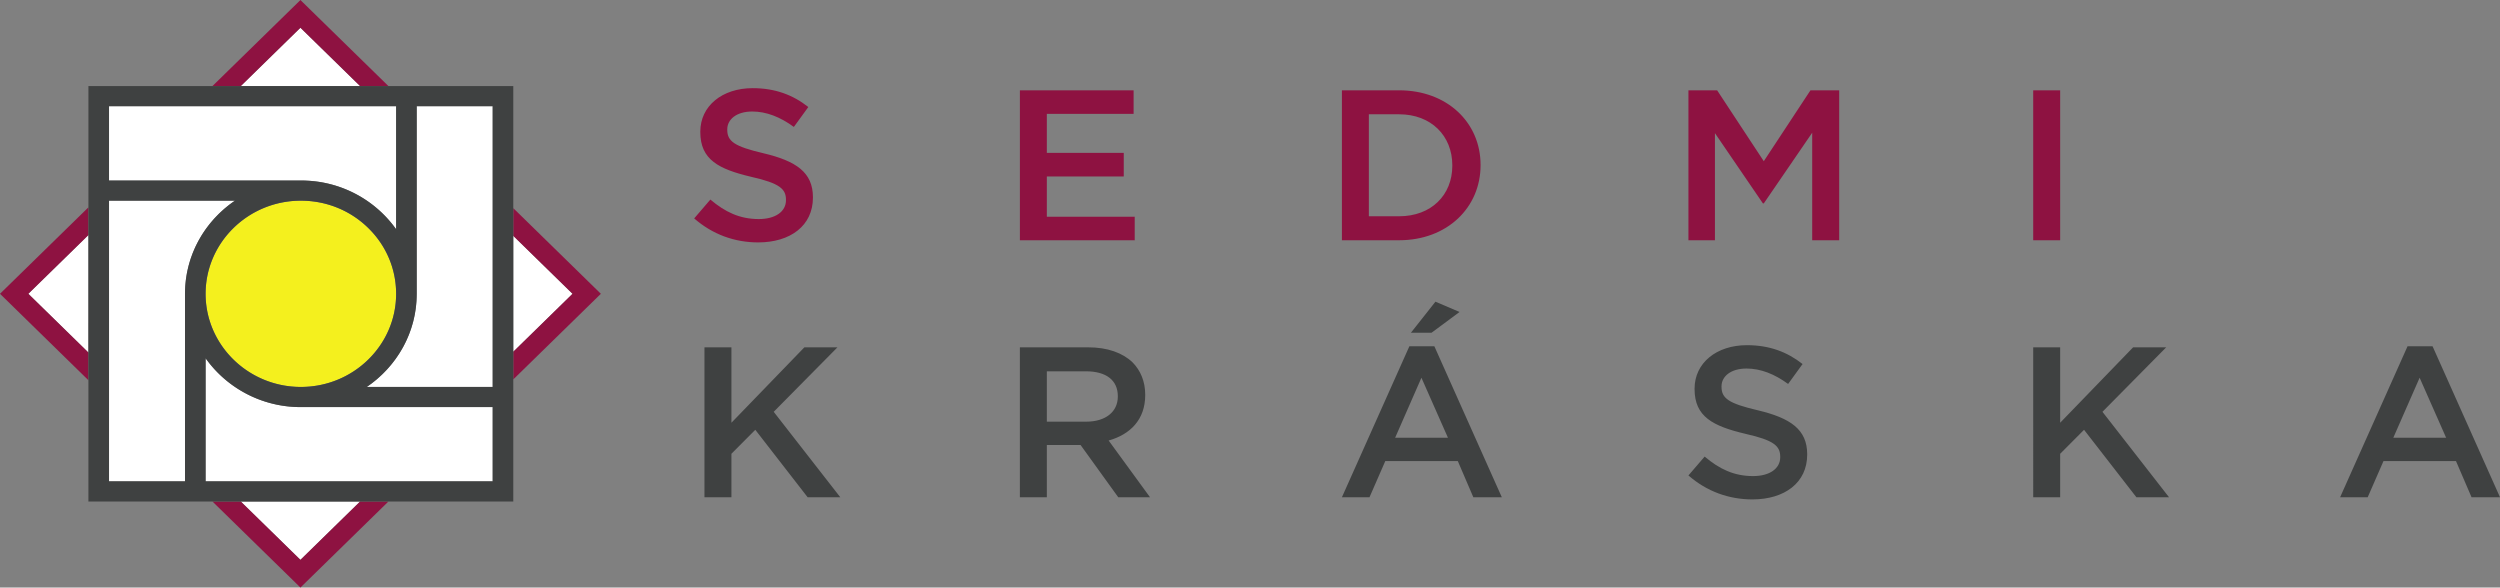
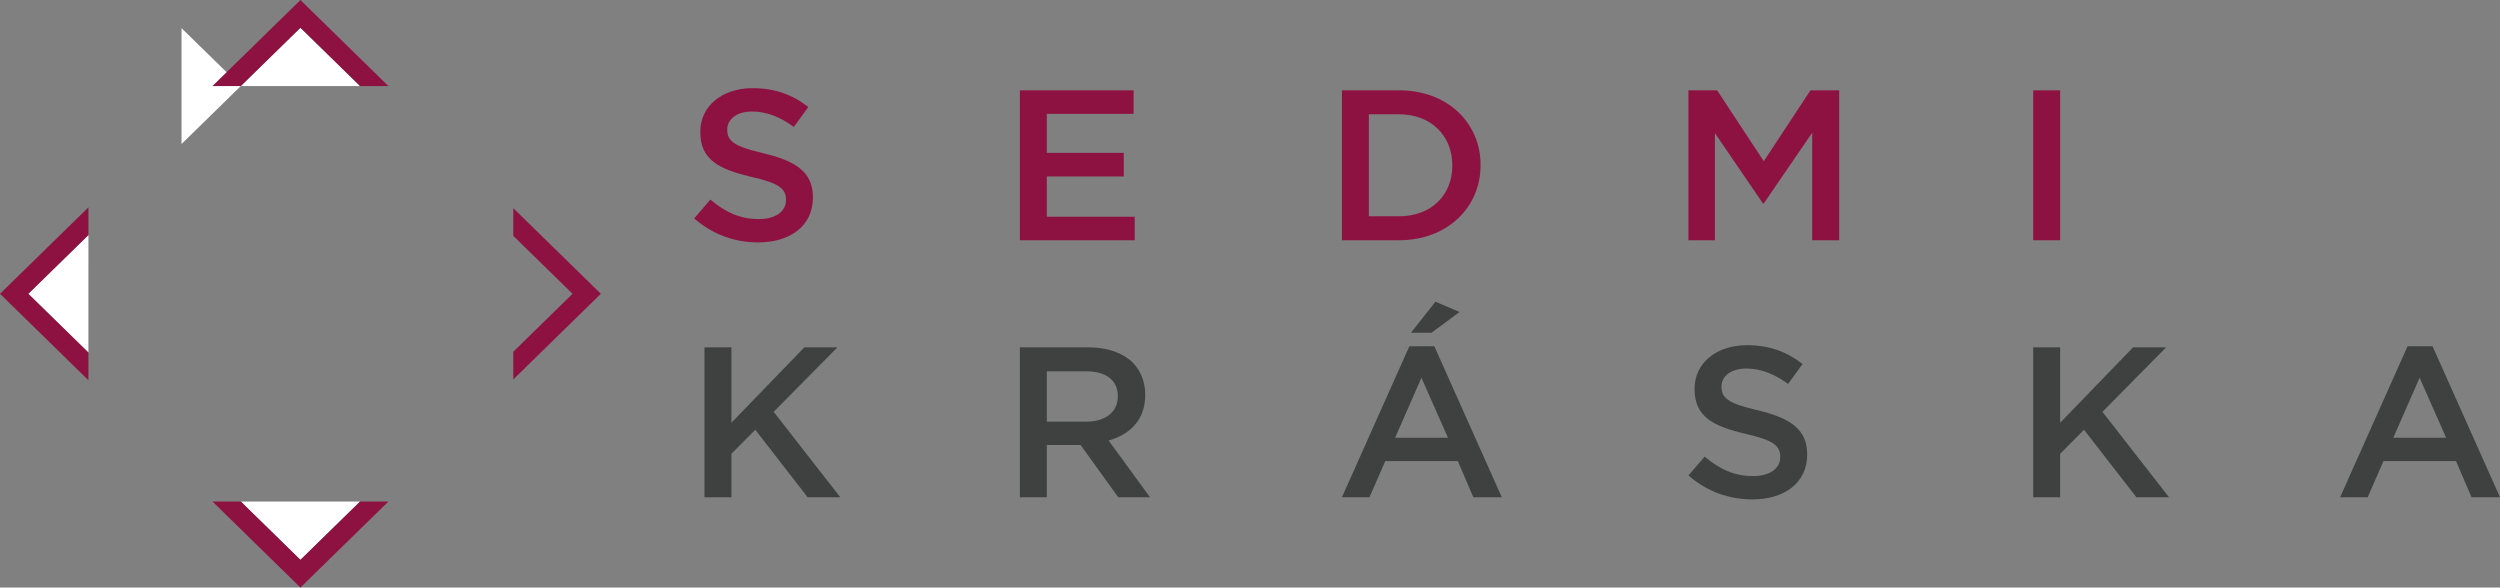
<svg xmlns="http://www.w3.org/2000/svg" height="78.227" width="332.853">
  <rect width="100%" height="100%" fill="#808080" stroke="none" />
-   <path d="M11.771 46.94l.002-15.648-8.002 7.824zm20.285-35.48h15.888L40 3.692zm44.172 27.656l-7.888-7.713v15.426zM47.944 66.772H32.056L40 74.54z" fill="#fff" />
+   <path d="M11.771 46.94l.002-15.648-8.002 7.824zm20.285-35.48h15.888L40 3.692zl-7.888-7.713v15.426zM47.944 66.772H32.056L40 74.54z" fill="#fff" />
  <path d="M3.77 39.116l8.003-7.824v-3.688L0 39.116l11.771 11.51v-3.687l-8-7.823M40 74.54l-7.944-7.768h-3.77L40 78.227l11.715-11.455h-3.771L40 74.54m0-70.848l7.944 7.768h3.772L40 .004 28.284 11.46h3.772L40 3.692m28.34 24.023v3.688l7.888 7.713-7.888 7.713v3.687L80 39.116 68.34 27.715" fill="#8e1241" />
-   <path d="M40.055 26.717c-6.99 0-12.68 5.563-12.681 12.4.001 3.418 1.423 6.519 3.72 8.764a12.789 12.789 0 008.963 3.636c6.992 0 12.683-5.562 12.683-12.399 0-3.313-1.32-6.428-3.715-8.77-2.396-2.342-5.581-3.631-8.97-3.631" fill="#f4f01e" />
-   <path d="M29.154 49.777a15.32 15.32 0 01-1.779-2.081l-.001 16.393h38.222V54.2H40.058a15.545 15.545 0 01-10.904-4.422M40.98 24.06a15.482 15.482 0 0111.76 6.46V14.142H14.516v9.89l25.539.002c.312 0 .618.009.924.027" fill="#fff" />
-   <path d="M55.482 39.118c0 5.133-2.638 9.672-6.651 12.4h16.765V14.141H55.482v24.976m-24.2-12.4H14.516v37.372H24.63V39.116c0-5.133 2.633-9.67 6.651-12.4" fill="#fff" />
-   <path d="M65.596 51.517H48.831c4.013-2.727 6.65-7.266 6.65-12.399V14.142h10.115zm0 12.572H27.374l.001-16.393a15.32 15.32 0 001.779 2.08A15.545 15.545 0 0040.058 54.2h25.538zm-40.965 0H14.516V26.717h16.766c-4.018 2.729-6.65 7.266-6.65 12.399zM52.74 39.12c0 6.836-5.69 12.398-12.683 12.398-3.496 0-6.666-1.39-8.963-3.636-2.297-2.245-3.719-5.346-3.72-8.764.001-6.837 5.691-12.4 12.68-12.4 3.39 0 6.575 1.289 8.971 3.632 2.395 2.341 3.715 5.456 3.715 8.77zM14.516 14.141H52.74V30.52a15.57 15.57 0 00-2.404-2.652 15.482 15.482 0 00-9.357-3.807 15.915 15.915 0 00-.924-.027l-25.54-.002zm53.824 17.26V11.46H11.773v19.832L11.77 46.94v19.832h56.57V31.403" fill="#3f4141" />
  <path d="M92.425 29.08l2.156-2.51c1.955 1.655 3.909 2.596 6.446 2.596 2.218 0 3.618-1 3.618-2.51V26.6c0-1.43-.815-2.197-4.609-3.053-4.346-1.028-6.796-2.282-6.796-5.962v-.056c0-3.422 2.916-5.791 6.97-5.791 2.977 0 5.341.884 7.41 2.51l-1.925 2.652c-1.837-1.34-3.677-2.053-5.542-2.053-2.1 0-3.325 1.056-3.325 2.368v.055c0 1.543.934 2.226 4.842 3.14 4.318 1.027 6.564 2.536 6.564 5.846v.057c0 3.737-3.005 5.961-7.292 5.961-3.122 0-6.07-1.055-8.517-3.194m43.365-17.056h15.14v3.136h-11.553v5.192h10.24v3.138h-10.24v5.362h11.7v3.136H135.79V12.024m50.487 16.77c4.286 0 7.086-2.824 7.086-6.73v-.058c0-3.908-2.8-6.789-7.086-6.789h-4.026v13.577zm-7.614-16.77h7.614c6.414 0 10.848 4.306 10.848 9.926v.056c0 5.62-4.434 9.982-10.848 9.982h-7.614V12.024m46.137 0h3.82l6.213 9.44 6.215-9.44h3.823v19.964h-3.592V17.67l-6.446 9.413h-.116l-6.388-9.355v14.26H224.8V12.024m45.904 0h3.588v19.964h-3.588V12.024" fill="#8e1241" />
  <path d="M93.794 46.244h3.589v10.039l9.713-10.04h4.404l-8.487 8.586 8.867 11.378h-4.348l-6.97-8.984-3.18 3.194v5.79h-3.588V46.244m50.836 9.896c2.566 0 4.198-1.311 4.198-3.337v-.058c0-2.138-1.573-3.308-4.228-3.308h-5.223v6.703zm-8.84-9.896h9.1c2.569 0 4.582.74 5.894 1.995 1.077 1.085 1.692 2.566 1.692 4.307v.056c0 3.281-2.013 5.249-4.87 6.048l5.511 7.557h-4.23l-5.018-6.958h-4.492v6.958h-3.588V46.244m55.328-6.077l3.21 1.37-3.735 2.767h-2.743zm1.664 18.113l-3.53-7.988-3.5 7.988zm-5.134-12.18h3.325l8.984 20.107h-3.793l-2.068-4.818h-9.656l-2.103 4.818h-3.673l8.984-20.107M224.8 63.3l2.159-2.51c1.953 1.654 3.909 2.596 6.445 2.596 2.216 0 3.617-1.001 3.617-2.51v-.058c0-1.428-.817-2.197-4.609-3.052-4.347-1.027-6.795-2.283-6.795-5.96v-.06c0-3.421 2.915-5.789 6.97-5.789 2.976 0 5.341.885 7.409 2.51l-1.925 2.653c-1.836-1.34-3.675-2.053-5.542-2.053-2.098 0-3.325 1.056-3.325 2.367v.056c0 1.54.935 2.225 4.844 3.138 4.315 1.029 6.563 2.538 6.563 5.848v.056c0 3.737-3.006 5.96-7.295 5.96-3.12 0-6.068-1.053-8.516-3.192m45.904-17.056h3.588v10.039l9.713-10.04h4.404l-8.486 8.586 8.866 11.378h-4.345l-6.972-8.984-3.18 3.194v5.79h-3.588V46.244M325.68 58.28l-3.528-7.988-3.503 7.988zm-5.135-12.18h3.328l8.982 20.107h-3.79l-2.072-4.818h-9.654l-2.102 4.818h-3.674l8.982-20.107" fill="#3f4141" />
</svg>